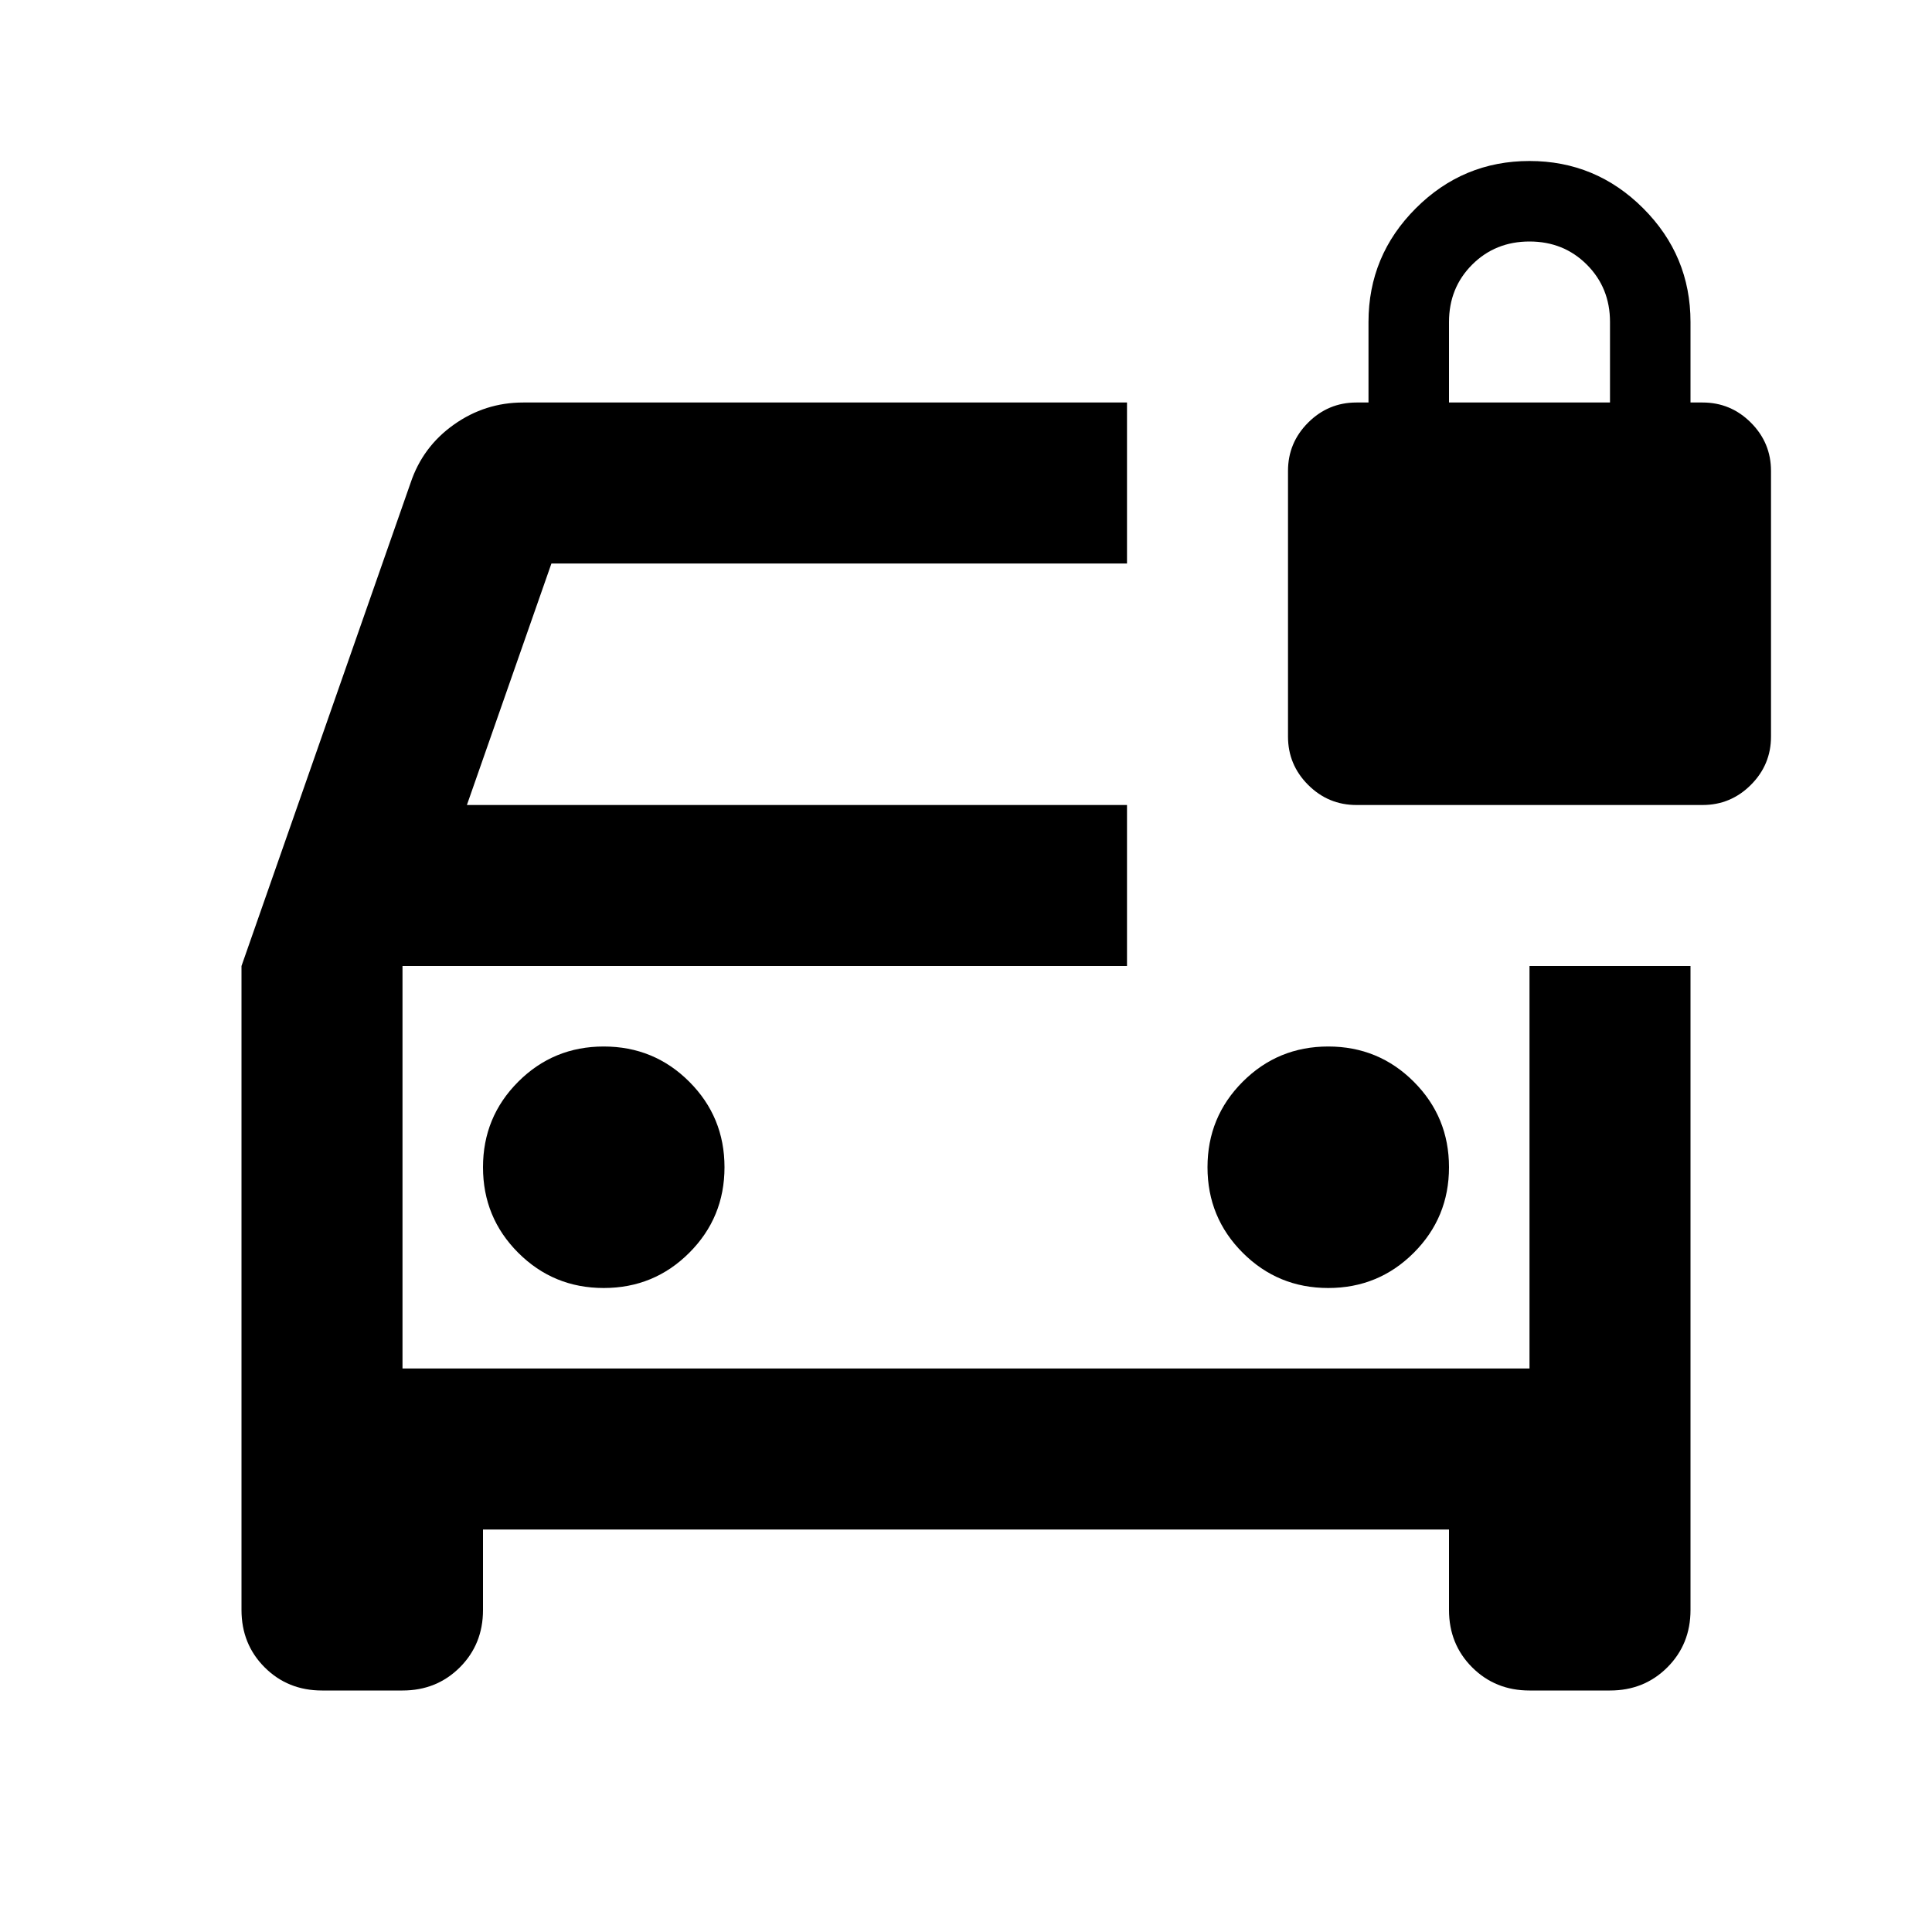
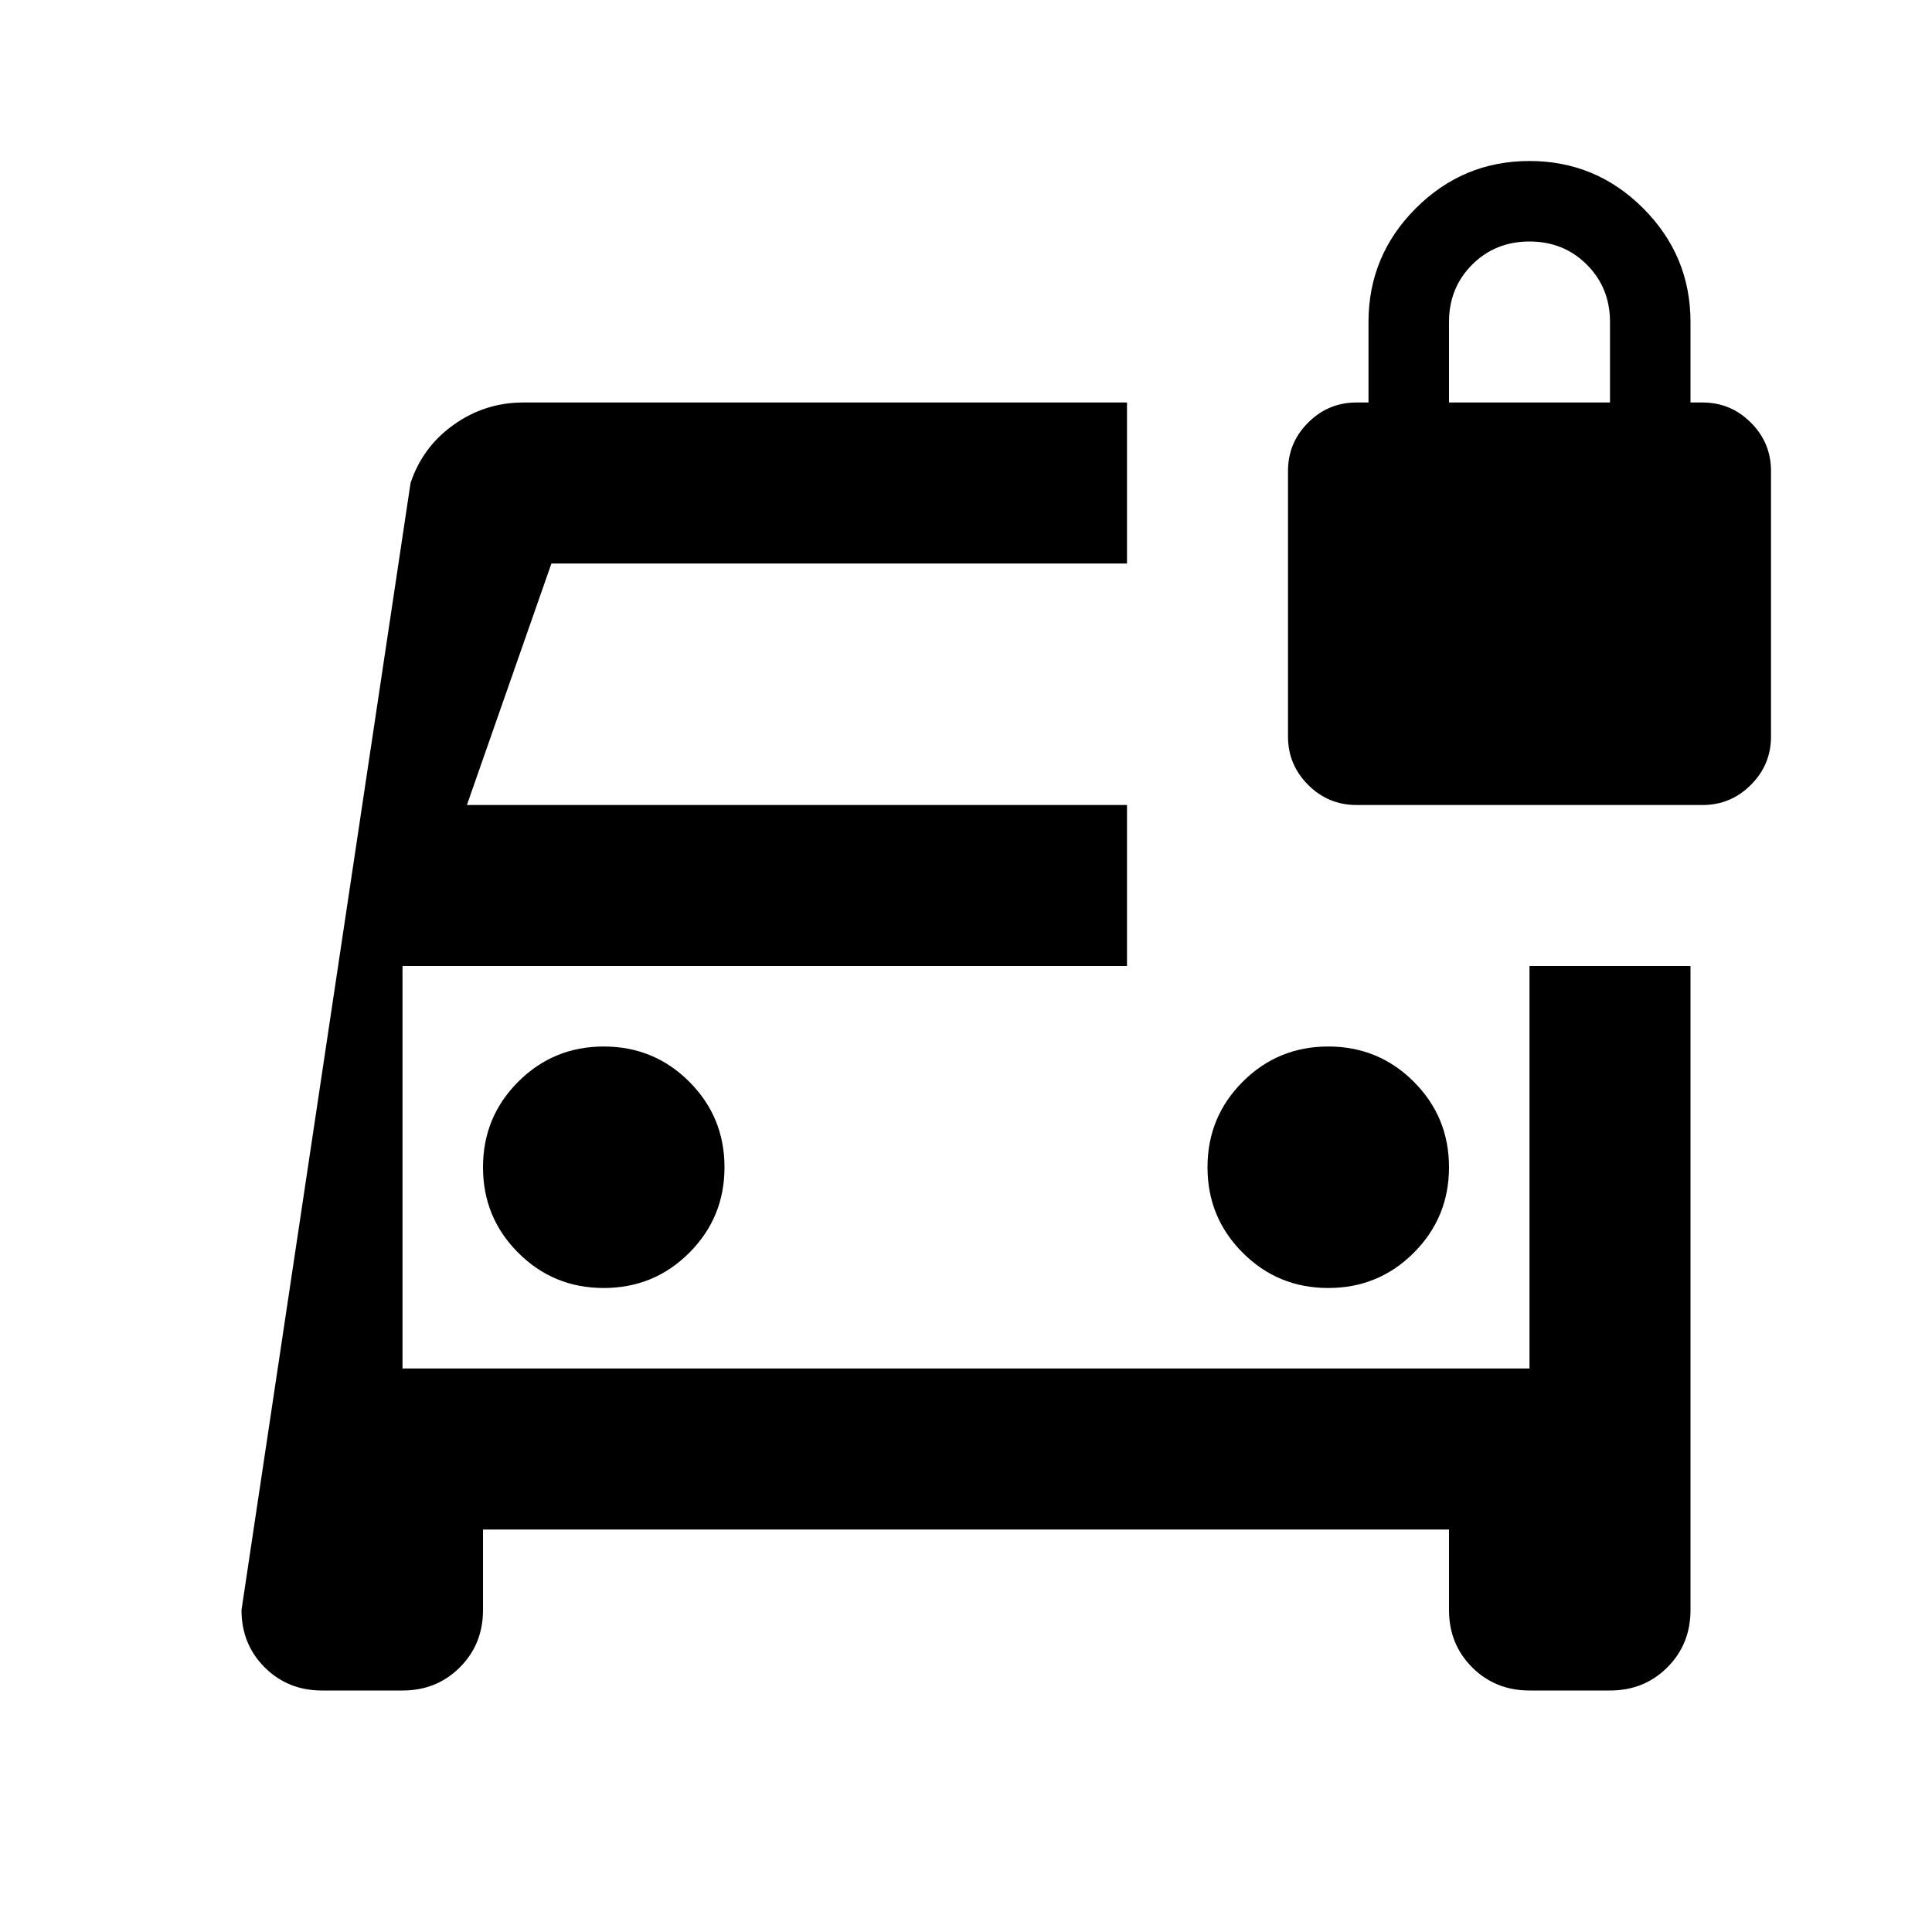
<svg xmlns="http://www.w3.org/2000/svg" width="60" height="60" viewBox="0 0 60 60" fill="none">
-   <path d="M18.75 40C19.792 40 20.677 39.635 21.406 38.906C22.135 38.177 22.5 37.292 22.5 36.25C22.5 35.208 22.135 34.323 21.406 33.594C20.677 32.865 19.792 32.5 18.75 32.5C17.708 32.5 16.823 32.865 16.094 33.594C15.365 34.323 15 35.208 15 36.25C15 37.292 15.365 38.177 16.094 38.906C16.823 39.635 17.708 40 18.75 40ZM41.25 40C42.292 40 43.177 39.635 43.906 38.906C44.635 38.177 45 37.292 45 36.25C45 35.208 44.635 34.323 43.906 33.594C43.177 32.865 42.292 32.5 41.25 32.5C40.208 32.5 39.323 32.865 38.594 33.594C37.865 34.323 37.5 35.208 37.5 36.25C37.5 37.292 37.865 38.177 38.594 38.906C39.323 39.635 40.208 40 41.25 40ZM10 52.5C9.292 52.5 8.698 52.26 8.219 51.781C7.74 51.302 7.5 50.708 7.5 50V30L12.75 15C13 14.25 13.448 13.646 14.094 13.188C14.74 12.729 15.458 12.5 16.25 12.5H35V17.5H17.125L14.5 25H35V30H12.5V42.5H47.5V30H52.5V50C52.5 50.708 52.26 51.302 51.781 51.781C51.302 52.26 50.708 52.5 50 52.5H47.5C46.792 52.5 46.198 52.26 45.719 51.781C45.24 51.302 45 50.708 45 50V47.5H15V50C15 50.708 14.76 51.302 14.281 51.781C13.802 52.26 13.208 52.5 12.5 52.5H10ZM42.125 25C41.542 25 41.042 24.792 40.625 24.375C40.208 23.958 40 23.458 40 22.875V14.625C40 14.042 40.208 13.542 40.625 13.125C41.042 12.708 41.542 12.5 42.125 12.5H42.5V10C42.5 8.625 42.99 7.448 43.969 6.469C44.948 5.49 46.125 5 47.5 5C48.875 5 50.052 5.49 51.031 6.469C52.01 7.448 52.5 8.625 52.5 10V12.5H52.875C53.458 12.5 53.958 12.708 54.375 13.125C54.792 13.542 55 14.042 55 14.625V22.875C55 23.458 54.792 23.958 54.375 24.375C53.958 24.792 53.458 25 52.875 25H42.125ZM45 12.5H50V10C50 9.292 49.76 8.698 49.281 8.219C48.802 7.74 48.208 7.5 47.5 7.5C46.792 7.5 46.198 7.74 45.719 8.219C45.24 8.698 45 9.292 45 10V12.5Z" fill="black" />
+   <path d="M18.75 40C19.792 40 20.677 39.635 21.406 38.906C22.135 38.177 22.5 37.292 22.5 36.25C22.5 35.208 22.135 34.323 21.406 33.594C20.677 32.865 19.792 32.5 18.75 32.5C17.708 32.5 16.823 32.865 16.094 33.594C15.365 34.323 15 35.208 15 36.25C15 37.292 15.365 38.177 16.094 38.906C16.823 39.635 17.708 40 18.75 40ZM41.25 40C42.292 40 43.177 39.635 43.906 38.906C44.635 38.177 45 37.292 45 36.25C45 35.208 44.635 34.323 43.906 33.594C43.177 32.865 42.292 32.5 41.25 32.5C40.208 32.5 39.323 32.865 38.594 33.594C37.865 34.323 37.5 35.208 37.5 36.25C37.5 37.292 37.865 38.177 38.594 38.906C39.323 39.635 40.208 40 41.25 40ZM10 52.5C9.292 52.5 8.698 52.26 8.219 51.781C7.74 51.302 7.5 50.708 7.5 50L12.75 15C13 14.25 13.448 13.646 14.094 13.188C14.74 12.729 15.458 12.5 16.25 12.5H35V17.5H17.125L14.5 25H35V30H12.5V42.5H47.5V30H52.5V50C52.5 50.708 52.26 51.302 51.781 51.781C51.302 52.26 50.708 52.5 50 52.5H47.5C46.792 52.5 46.198 52.26 45.719 51.781C45.24 51.302 45 50.708 45 50V47.5H15V50C15 50.708 14.76 51.302 14.281 51.781C13.802 52.26 13.208 52.5 12.5 52.5H10ZM42.125 25C41.542 25 41.042 24.792 40.625 24.375C40.208 23.958 40 23.458 40 22.875V14.625C40 14.042 40.208 13.542 40.625 13.125C41.042 12.708 41.542 12.5 42.125 12.5H42.5V10C42.5 8.625 42.99 7.448 43.969 6.469C44.948 5.49 46.125 5 47.5 5C48.875 5 50.052 5.49 51.031 6.469C52.01 7.448 52.5 8.625 52.5 10V12.5H52.875C53.458 12.5 53.958 12.708 54.375 13.125C54.792 13.542 55 14.042 55 14.625V22.875C55 23.458 54.792 23.958 54.375 24.375C53.958 24.792 53.458 25 52.875 25H42.125ZM45 12.5H50V10C50 9.292 49.76 8.698 49.281 8.219C48.802 7.74 48.208 7.5 47.5 7.5C46.792 7.5 46.198 7.74 45.719 8.219C45.24 8.698 45 9.292 45 10V12.5Z" fill="black" />
</svg>